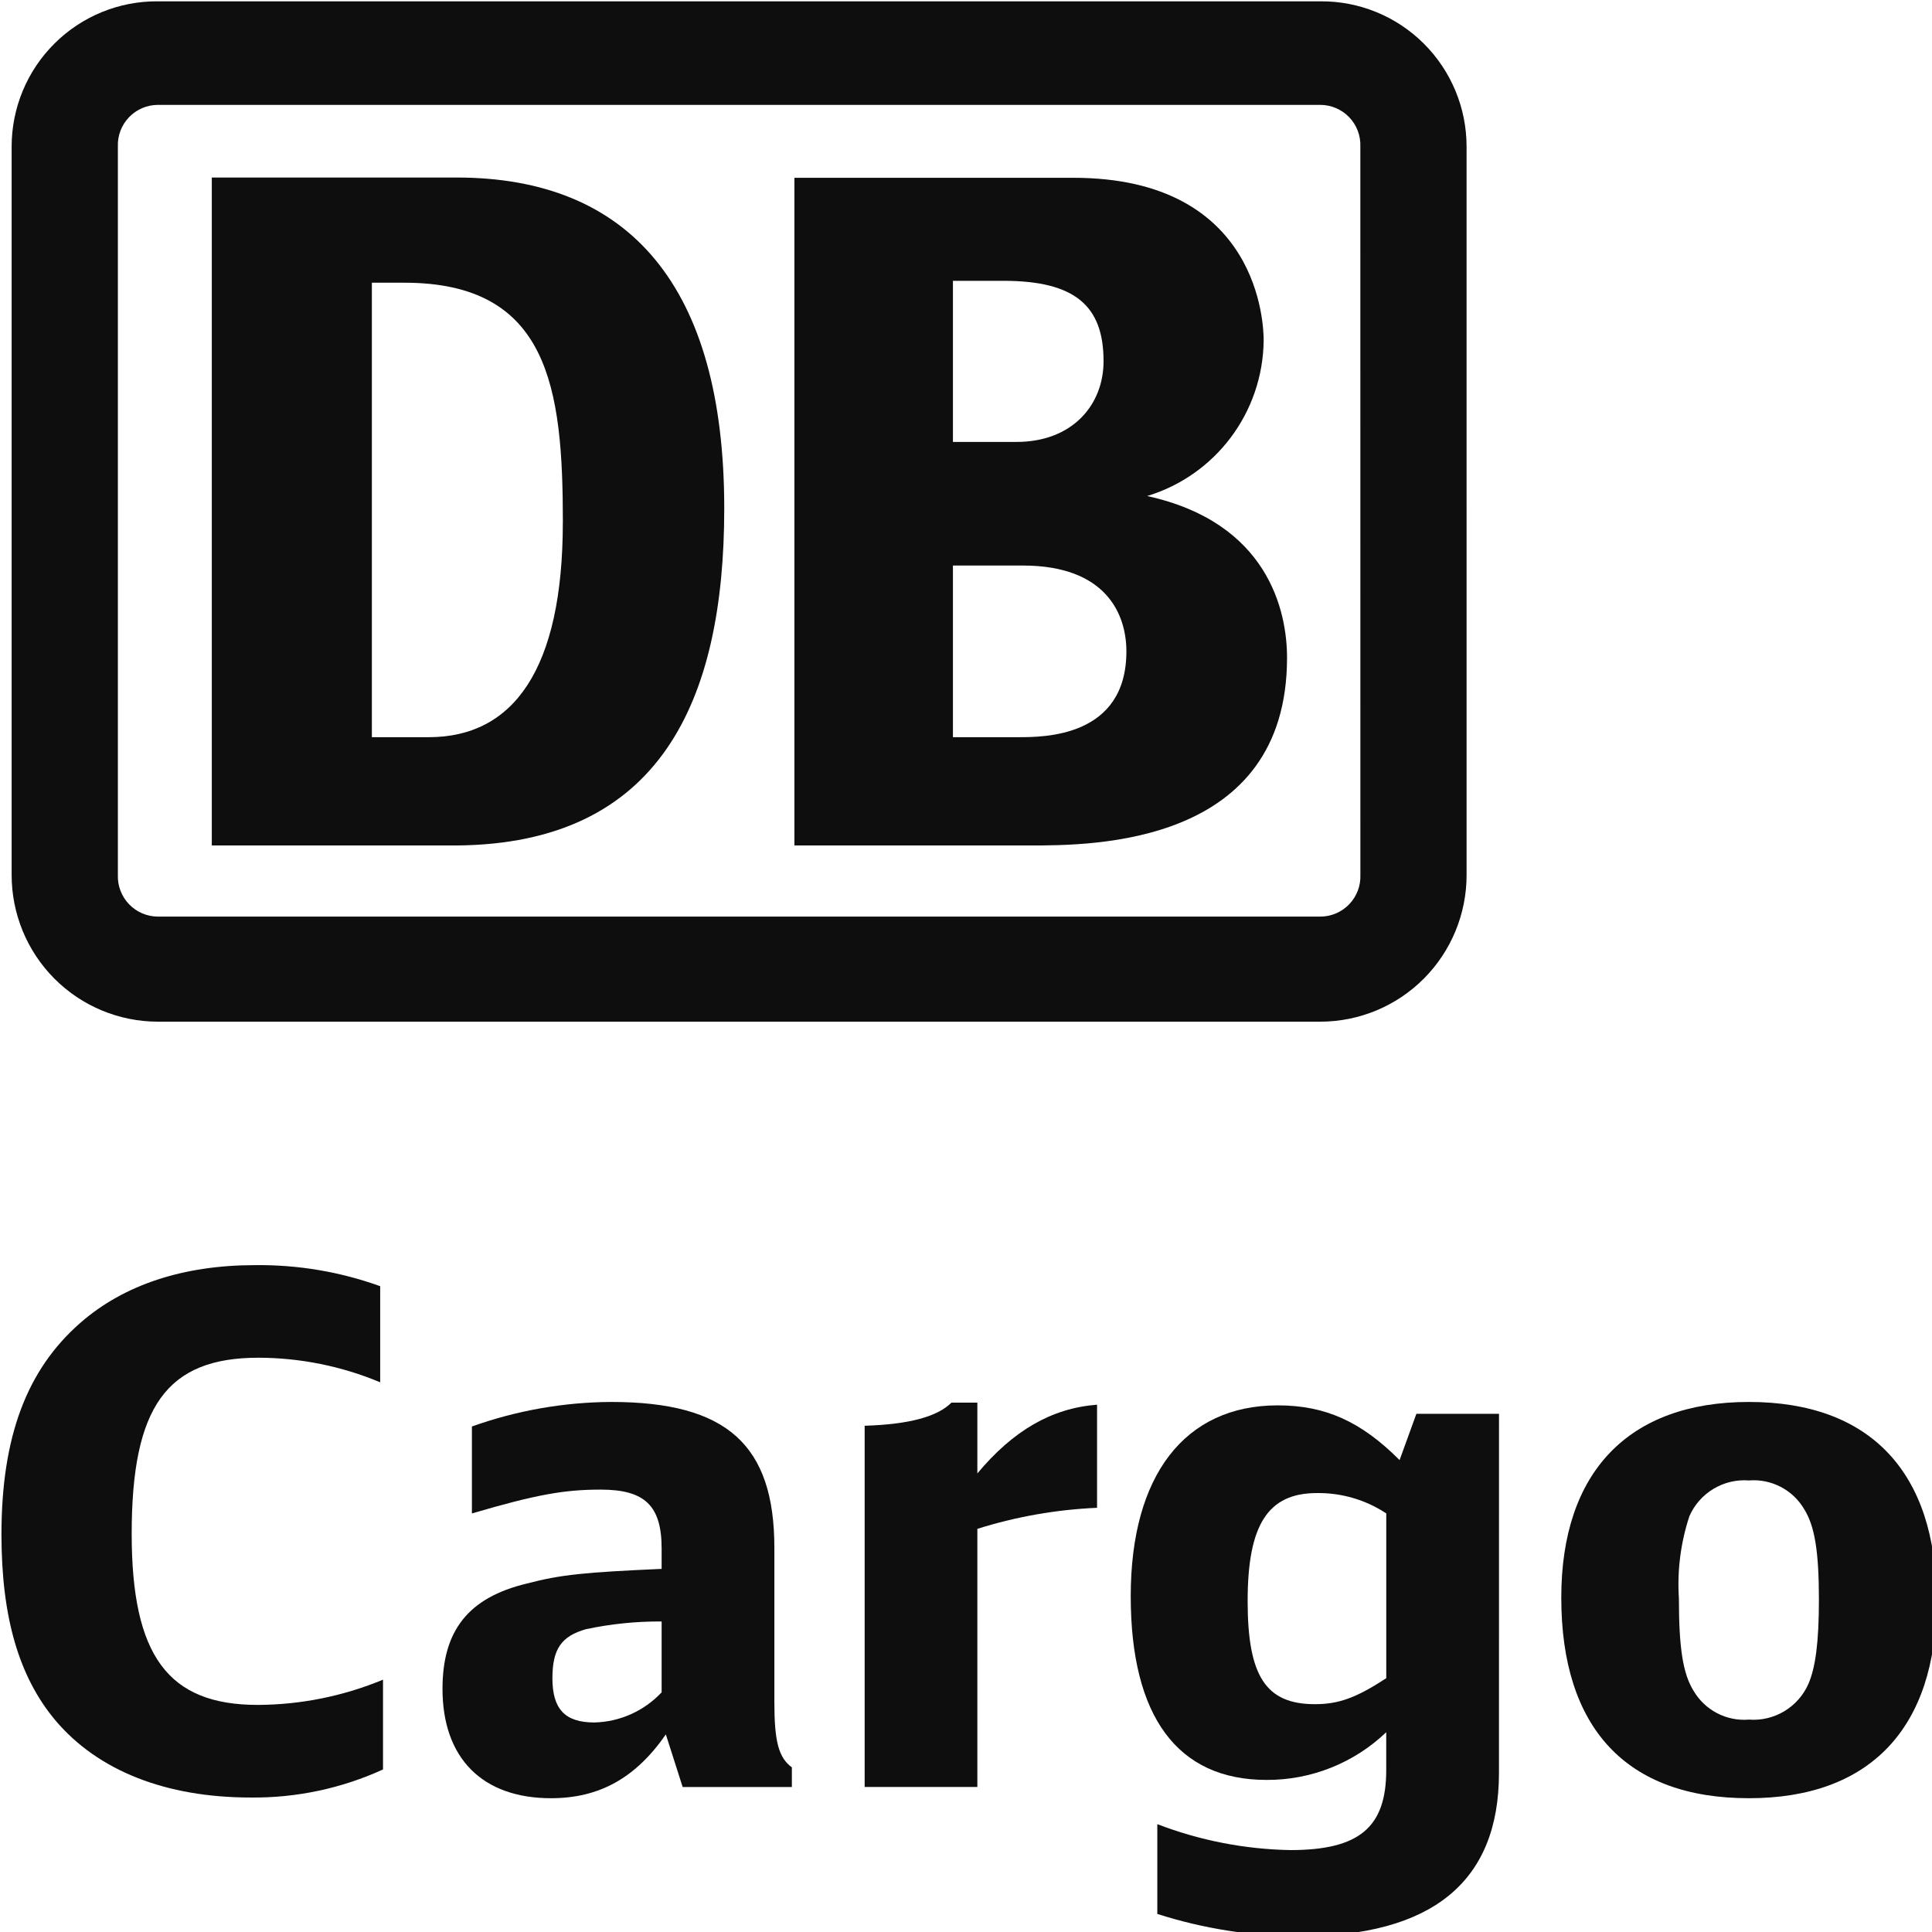
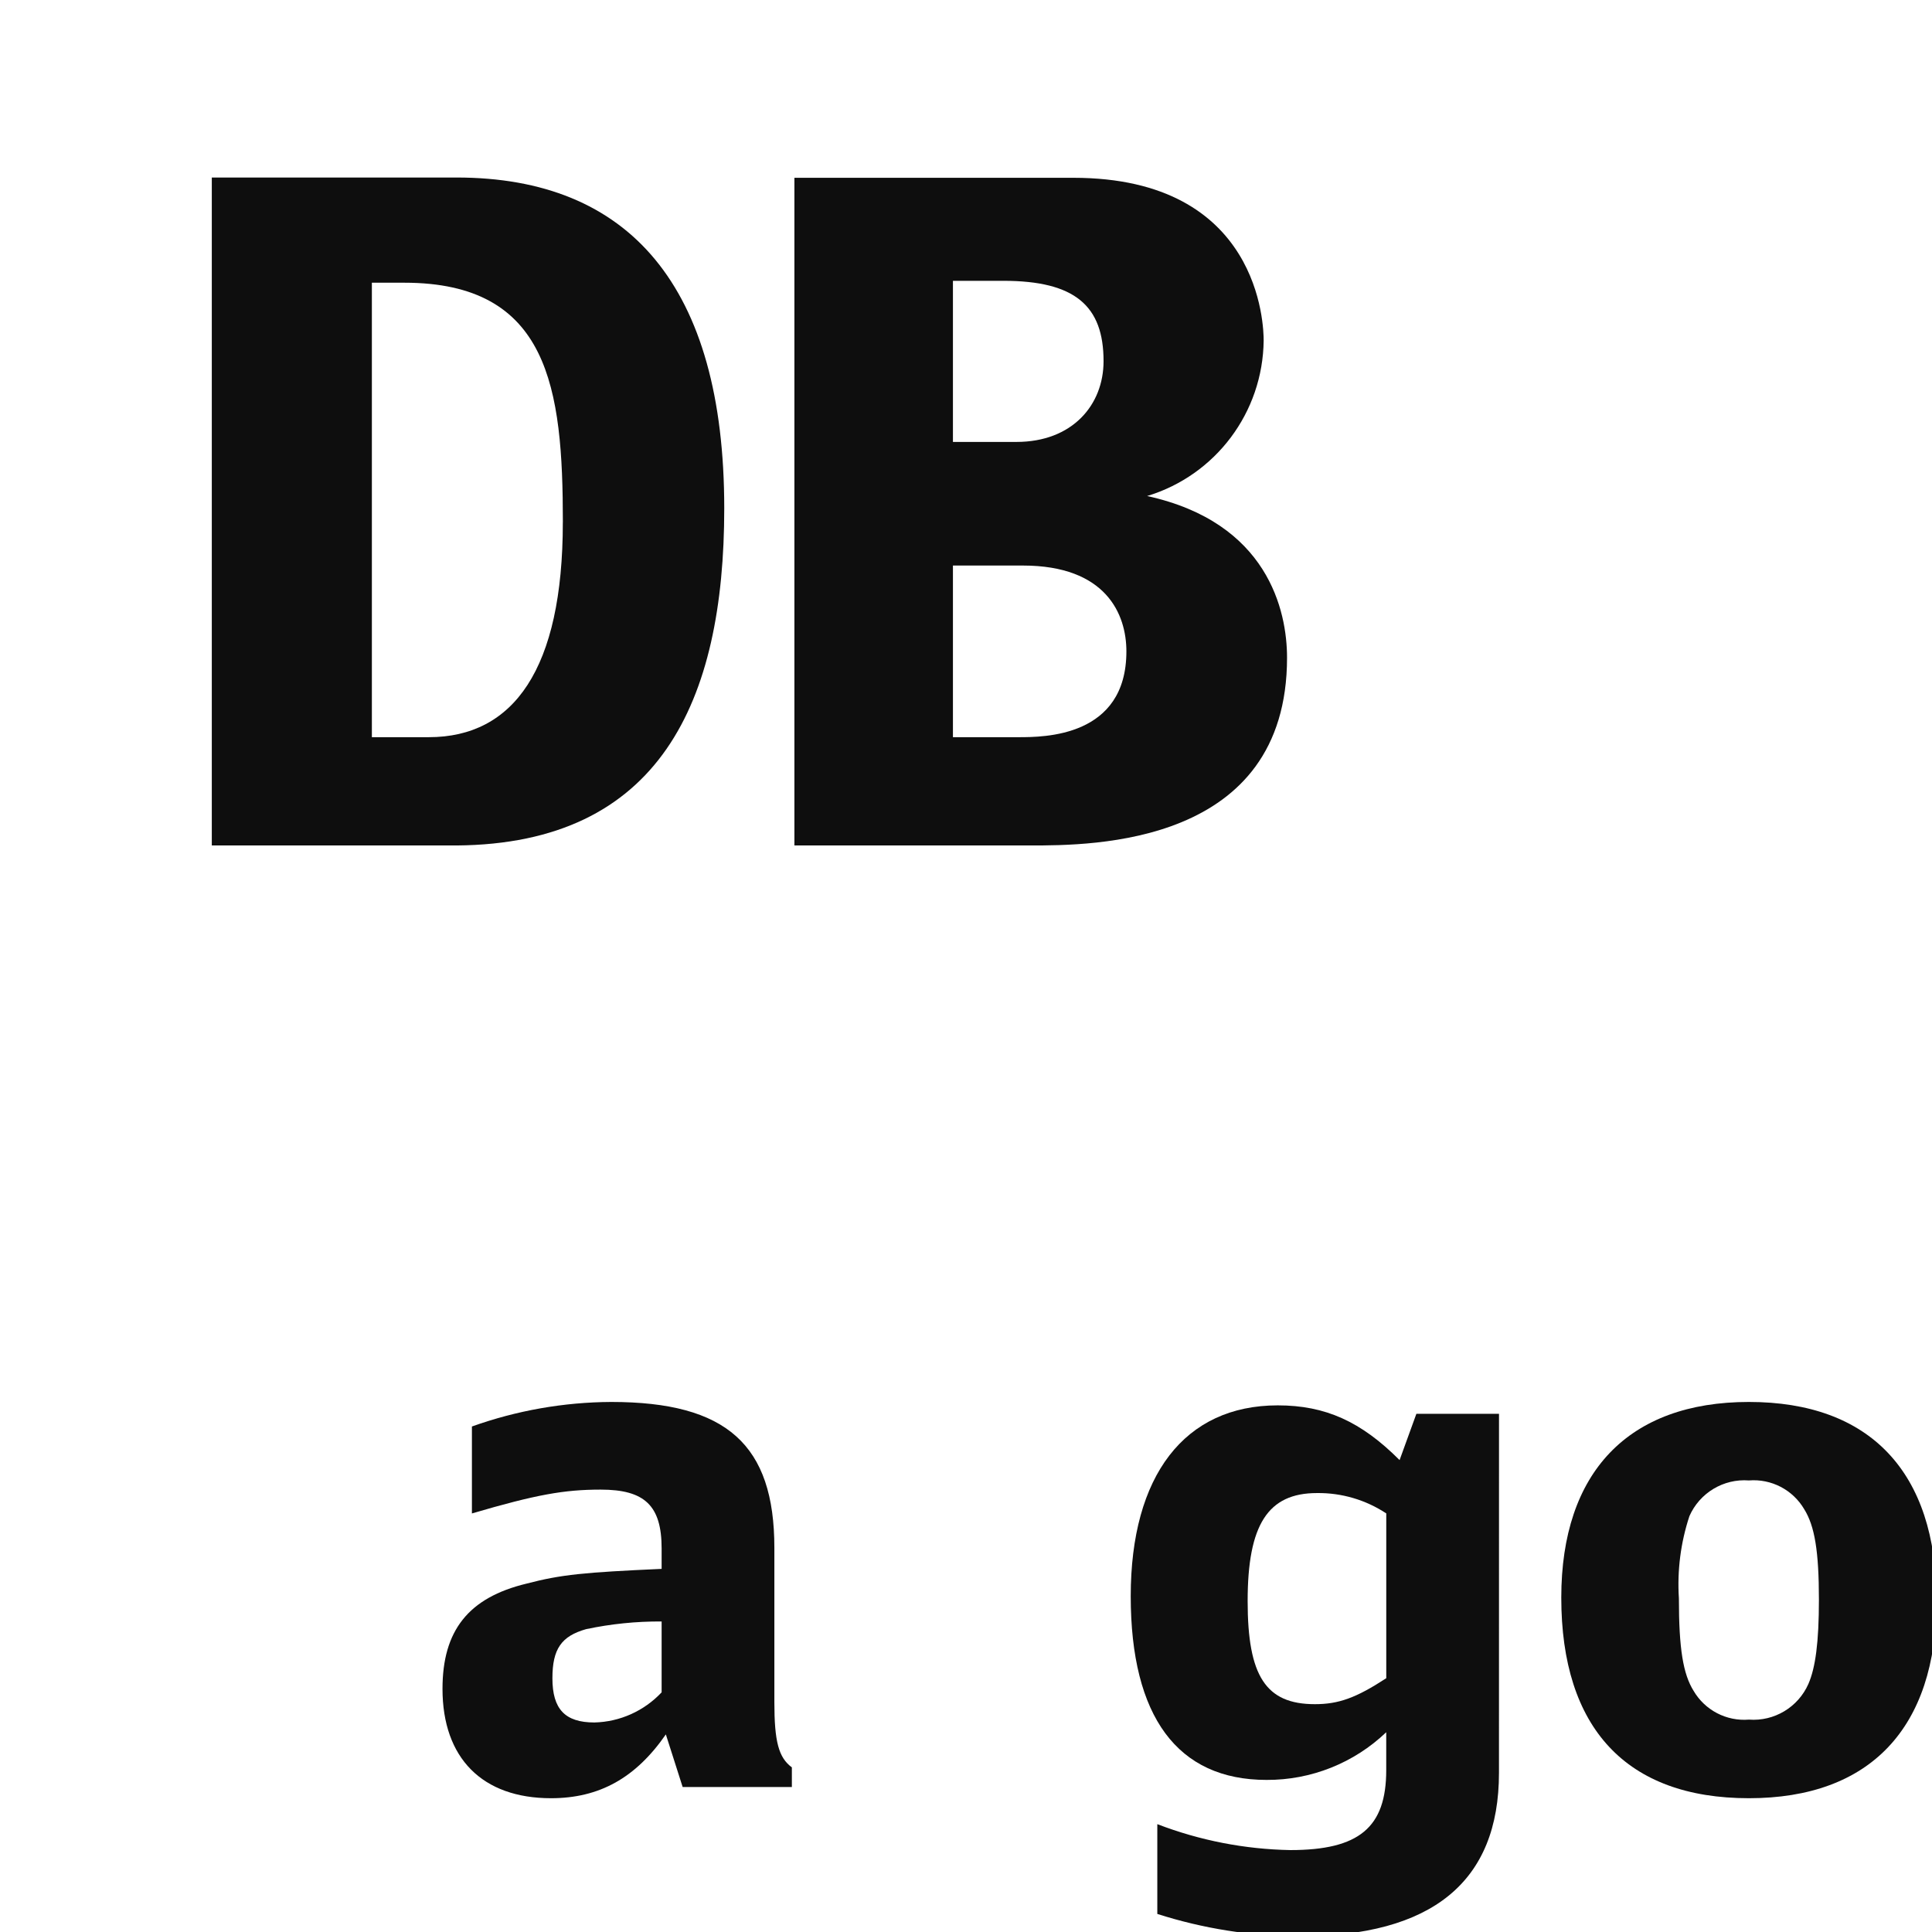
<svg xmlns="http://www.w3.org/2000/svg" width="13.229mm" height="13.229mm" viewBox="0 0 13.229 13.229" version="1.1" id="svg7904">
  <defs id="defs7901" />
  <g id="layer1" transform="translate(-400.995,-193.172)">
    <g id="g329" transform="matrix(0.265,0,0,0.265,394.38,187.351)" fill="#0e0e0e" fill-rule="nonzero" style="stroke:none;stroke-width:1">
      <g id="DB-Cargo-Logo-data" transform="translate(25,22)">
-         <path d="M 9.786,35.683 C 8.789,35.266 7.719,35.05 6.639,35.048 c -2.37,0 -3.274,1.269 -3.274,4.549 0,3.153 0.941,4.422 3.256,4.422 1.111,-0.004 2.211,-0.226 3.238,-0.652 v 2.32 c -1.073,0.49 -2.24,0.738 -3.419,0.725 -2.189,0 -3.944,-0.689 -5.047,-1.994 C 0.452,43.295 0,41.754 0,39.615 c 0,-2.519 0.651,-4.259 2.044,-5.473 1.122,-0.979 2.659,-1.486 4.504,-1.486 1.103,-0.014 2.2,0.17 3.238,0.544 z" id="path312" />
        <path d="m 17.167,44.781 c -0.778,1.124 -1.718,1.649 -2.967,1.649 -1.773,0 -2.804,-1.033 -2.804,-2.827 0,-1.504 0.669,-2.356 2.171,-2.718 0.904,-0.236 1.483,-0.29 3.491,-0.381 v -0.526 c 0,-1.106 -0.434,-1.522 -1.574,-1.522 -0.941,0 -1.664,0.127 -3.328,0.616 V 36.825 c 1.156,-0.413 2.373,-0.628 3.6,-0.634 2.985,0 4.215,1.106 4.215,3.77 v 3.987 c 0,1.015 0.109,1.432 0.452,1.685 v 0.507 h -2.822 z m -0.109,-2.918 c -0.656,-0.004 -1.311,0.063 -1.954,0.199 -0.633,0.181 -0.868,0.507 -0.868,1.269 0,0.797 0.326,1.142 1.085,1.142 0.66,-0.016 1.285,-0.297 1.737,-0.779 z" id="path314" />
-         <path d="m 22.304,36.806 c 1.158,-0.036 1.881,-0.236 2.243,-0.598 h 0.669 v 1.83 c 0.923,-1.106 1.918,-1.686 3.093,-1.776 v 2.664 c -1.05,0.046 -2.09,0.228 -3.093,0.544 v 6.669 h -2.912 z" id="path316" />
        <path d="M 38.694,45.777 C 38.694,48.586 36.975,50 33.52,50 32.28,49.993 31.048,49.798 29.866,49.42 v -2.32 c 1.098,0.422 2.261,0.649 3.437,0.67 1.773,0 2.478,-0.58 2.478,-2.066 v -0.979 c -0.833,0.796 -1.942,1.238 -3.093,1.232 -2.297,0 -3.509,-1.631 -3.509,-4.748 0,-3.117 1.393,-4.93 3.799,-4.93 1.23,0 2.153,0.417 3.148,1.414 l 0.434,-1.196 h 2.135 z m -2.912,-6.706 c -0.531,-0.351 -1.155,-0.534 -1.791,-0.526 -1.266,0 -1.791,0.816 -1.791,2.791 0,1.939 0.47,2.664 1.737,2.664 0.615,0 1.067,-0.163 1.845,-0.671 z" id="path318" />
        <path d="m 50,41.319 c 0,3.298 -1.718,5.111 -4.848,5.111 -3.166,0 -4.848,-1.812 -4.848,-5.183 0,-3.244 1.737,-5.056 4.848,-5.056 3.13,0 4.848,1.812 4.848,5.129 z m -6.386,-2.175 c -0.225,0.683 -0.317,1.403 -0.271,2.12 0,1.305 0.109,1.957 0.38,2.392 0.295,0.502 0.85,0.79 1.429,0.743 0.656,0.05 1.273,-0.321 1.538,-0.924 0.181,-0.417 0.271,-1.069 0.271,-2.175 0,-1.251 -0.109,-1.903 -0.38,-2.338 -0.295,-0.502 -0.85,-0.79 -1.429,-0.743 -0.656,-0.05 -1.273,0.321 -1.538,0.924 z" id="path320" />
-         <path d="M 34.079,1.214299e-4 H 4.041 C 3.042,-0.008 2.081,0.384 1.372,1.089 0.662,1.794 0.263,2.753 0.263,3.754 V 22.571 c -0.001,1.005 0.396,1.97 1.104,2.681 0.709,0.712 1.67,1.112 2.674,1.113 h 30.038 c 1.003,-9.87e-4 1.965,-0.401 2.674,-1.113 0.709,-0.712 1.106,-1.676 1.104,-2.681 V 3.754 c 0,-1.001 -0.399,-1.96 -1.109,-2.665 C 36.039,0.384 35.078,-0.008 34.079,1.214299e-4 Z M 35.113,22.571 c 0.011,0.282 -0.093,0.556 -0.288,0.759 -0.195,0.204 -0.464,0.319 -0.745,0.32 H 4.041 C 3.76,23.649 3.491,23.533 3.296,23.33 3.101,23.126 2.997,22.852 3.008,22.571 V 3.754 C 2.997,3.472 3.101,3.199 3.296,2.995 3.491,2.792 3.76,2.677 4.041,2.676 h 30.038 c 0.281,8.603e-4 0.55,0.116 0.745,0.319 0.195,0.203 0.299,0.477 0.288,0.759 z" id="path322" />
        <path d="M 11.76,21.812 H 5.435 V 4.553 h 6.325 c 4.455,0 6.916,2.796 6.916,8.549 0,4.995 -1.666,8.669 -6.916,8.71 z m 2.746,-8.35 c 0,-3.476 -0.36,-6.191 -4.098,-6.191 H 9.571 V 19.014 h 1.471 c 2.189,0 3.463,-1.757 3.463,-5.552 z" id="path324" />
-         <path d="m 29.602,12.783 c 1.773,-0.536 2.992,-2.163 3.012,-4.018 0,-0.359 -0.075,-4.205 -4.918,-4.205 H 20.489 V 21.812 h 6.09 c 1.613,0 6.639,0 6.639,-4.852 0,-1.212 -0.493,-3.494 -3.614,-4.177 z M 24.585,7.222 h 1.304 c 1.852,0 2.588,0.648 2.588,2.076 0,1.135 -0.81,2.087 -2.25,2.087 H 24.585 Z M 26.28,19.014 h -1.695 v -4.435 h 1.808 c 2.149,0 2.674,1.256 2.674,2.218 0,2.217 -2.13,2.217 -2.786,2.217 z" id="path326" />
+         <path d="m 29.602,12.783 c 1.773,-0.536 2.992,-2.163 3.012,-4.018 0,-0.359 -0.075,-4.205 -4.918,-4.205 H 20.489 V 21.812 h 6.09 c 1.613,0 6.639,0 6.639,-4.852 0,-1.212 -0.493,-3.494 -3.614,-4.177 M 24.585,7.222 h 1.304 c 1.852,0 2.588,0.648 2.588,2.076 0,1.135 -0.81,2.087 -2.25,2.087 H 24.585 Z M 26.28,19.014 h -1.695 v -4.435 h 1.808 c 2.149,0 2.674,1.256 2.674,2.218 0,2.217 -2.13,2.217 -2.786,2.217 z" id="path326" />
      </g>
    </g>
  </g>
</svg>